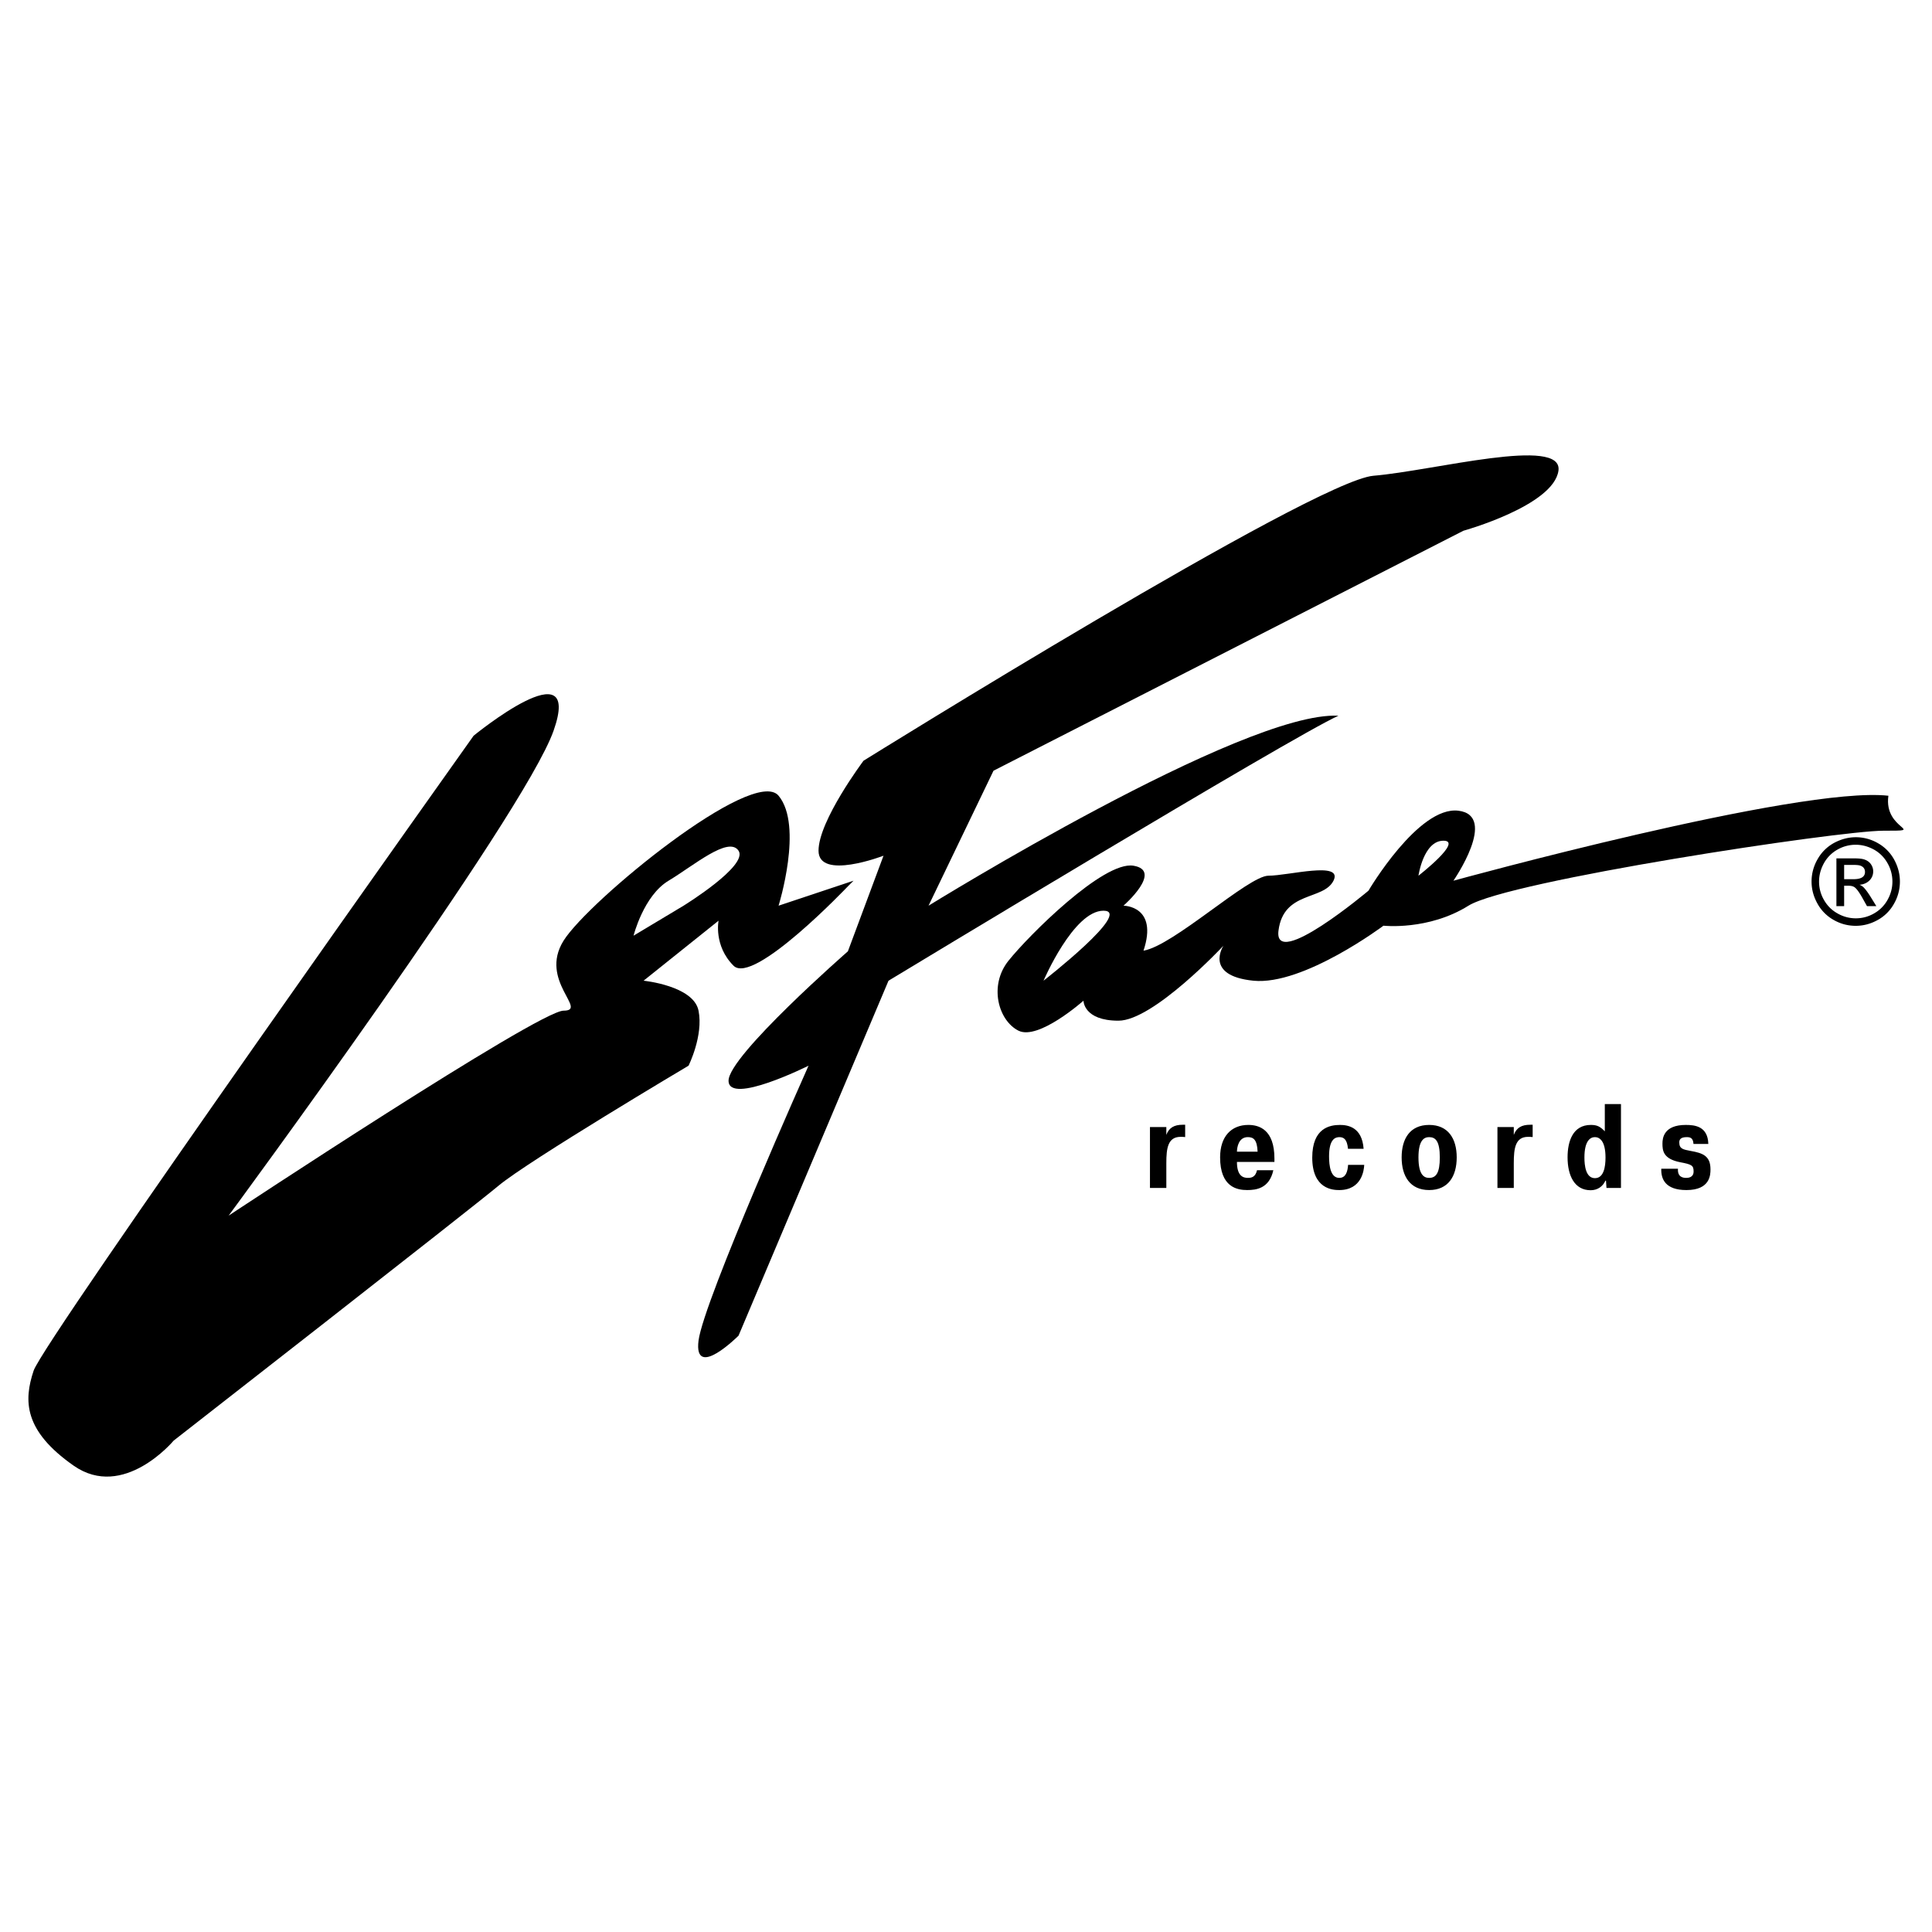
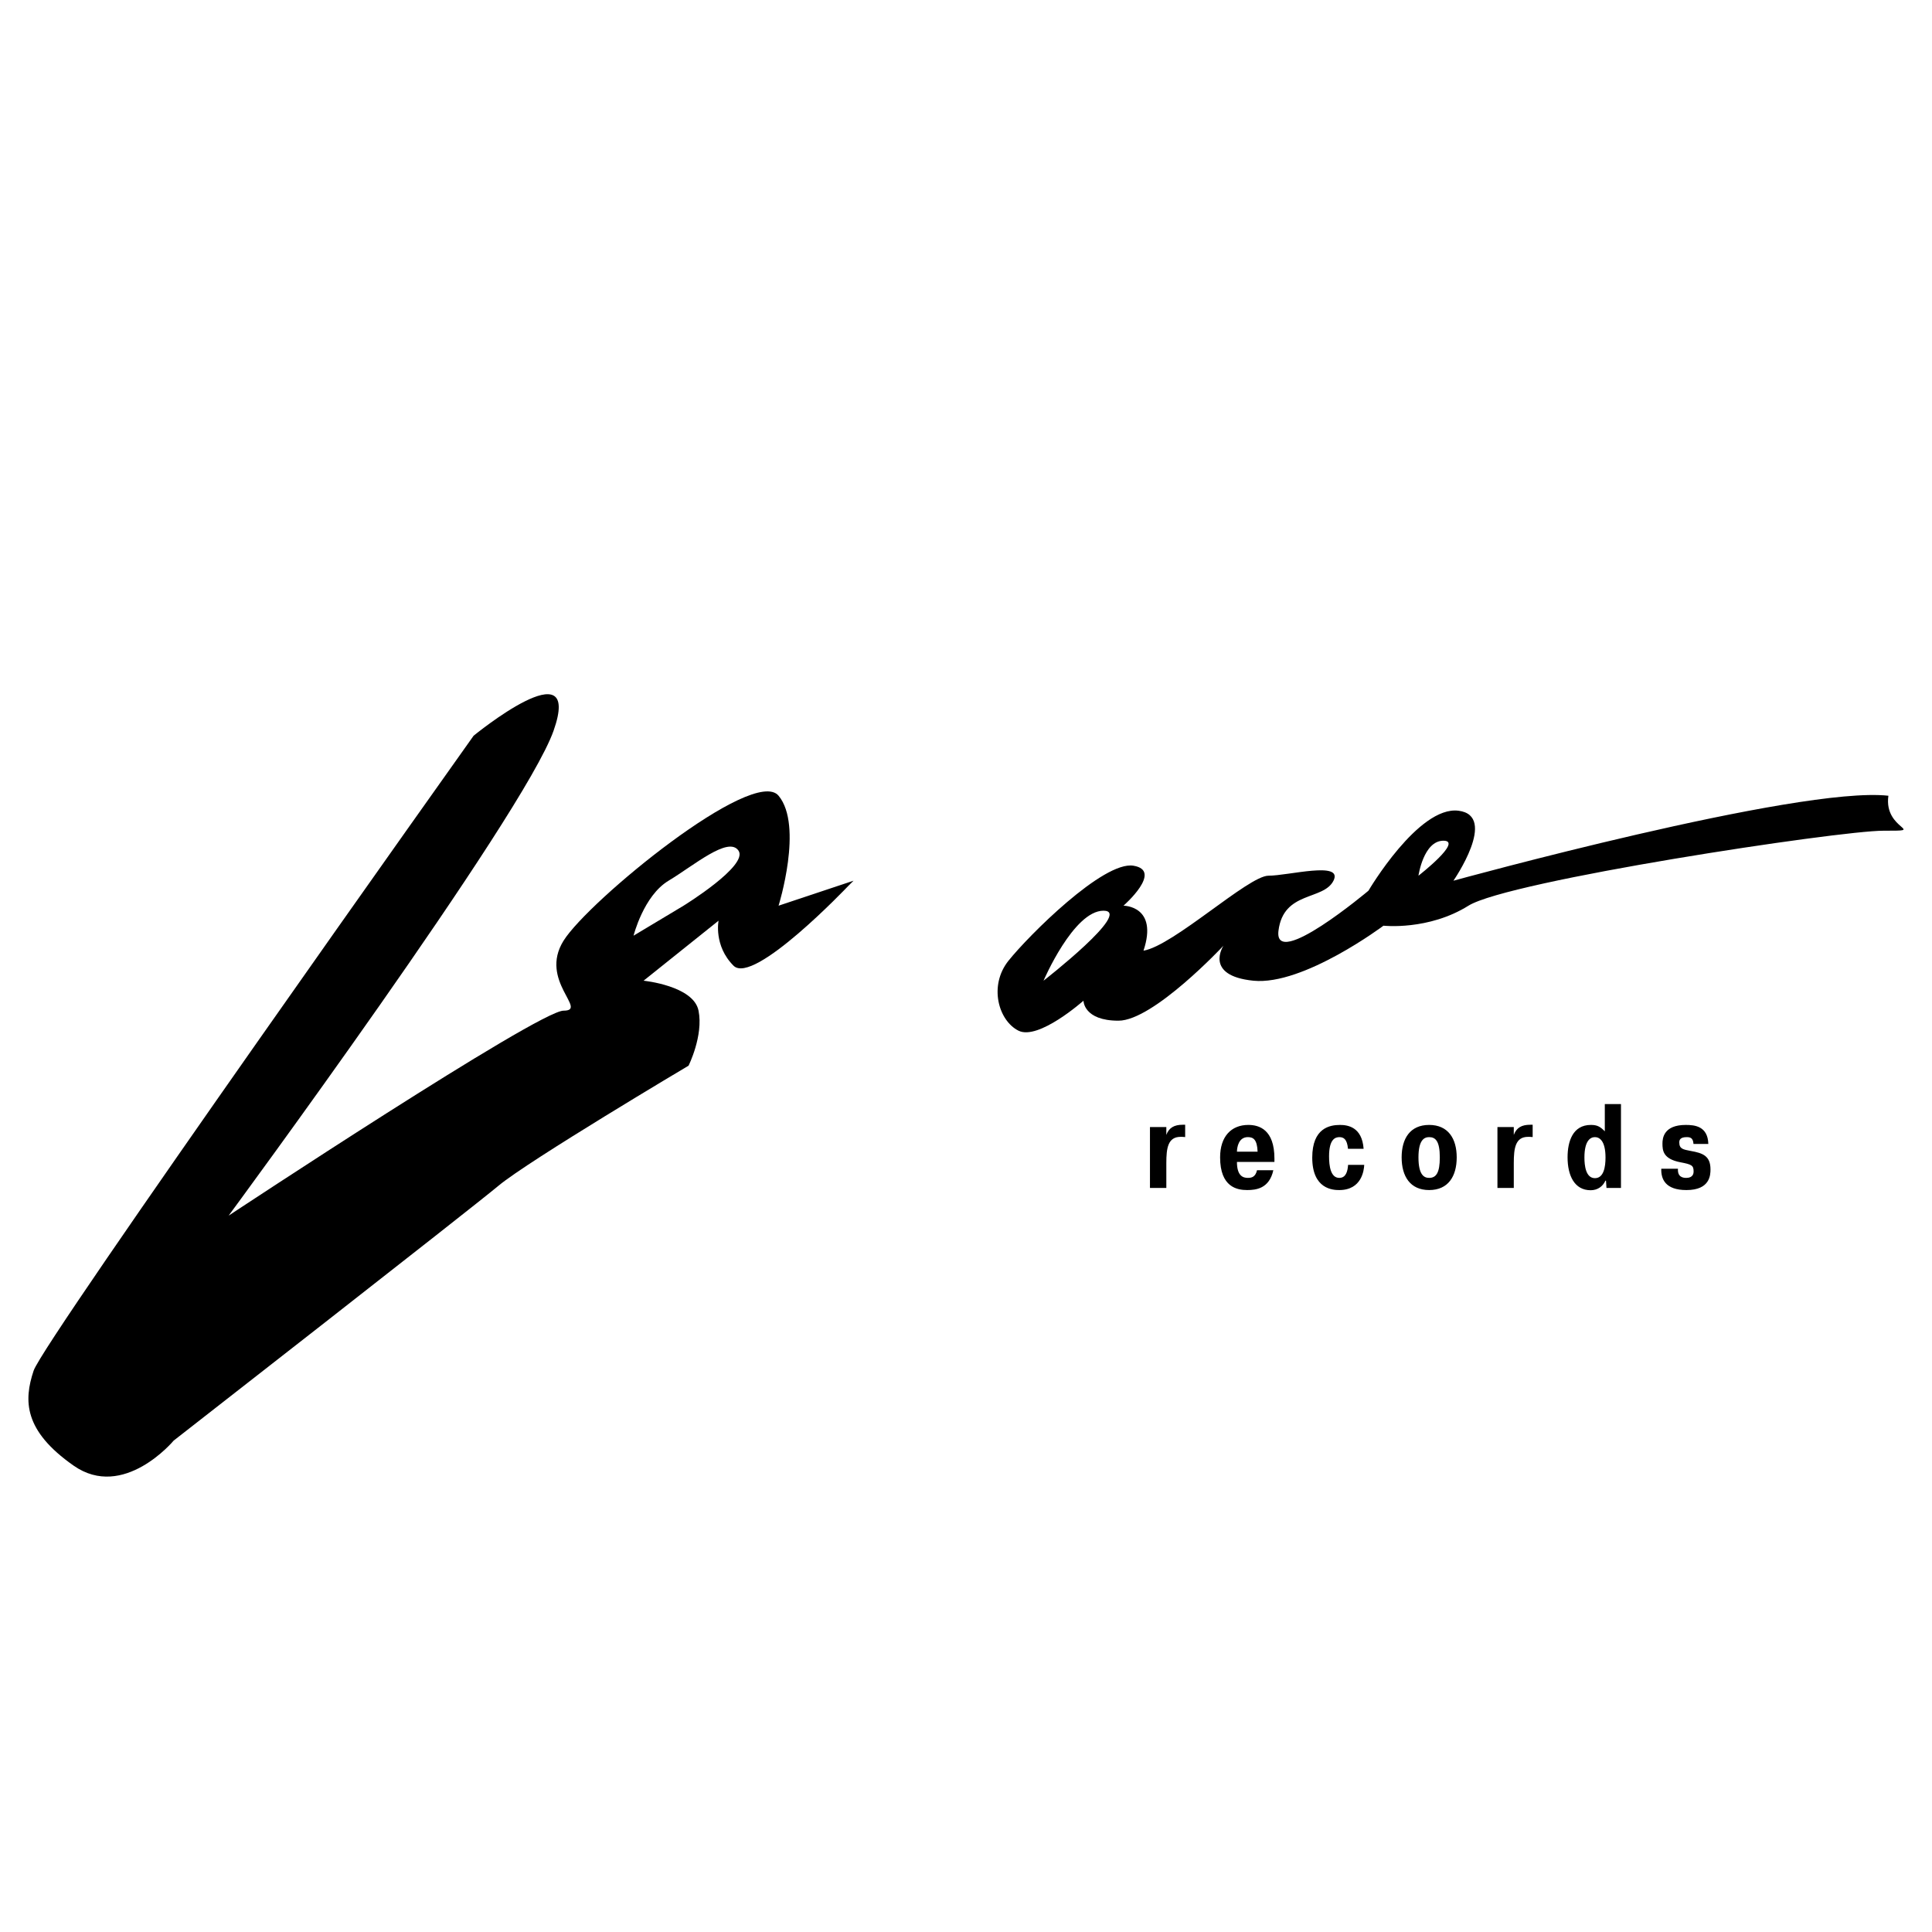
<svg xmlns="http://www.w3.org/2000/svg" width="2500" height="2500" viewBox="0 0 192.756 192.756">
  <g fill-rule="evenodd" clip-rule="evenodd">
    <path fill="#fff" d="M0 0h192.756v192.756H0V0z" />
    <path d="M17.324 143.732s29.426-22.943 32.419-25.438c2.992-2.494 18.954-11.971 18.954-11.971s1.497-2.994.996-5.488c-.496-2.494-5.484-2.99-5.484-2.99l7.481-5.987s-.5 2.496 1.495 4.491c1.998 1.992 11.41-7.921 11.41-7.921l.562-.56-7.479 2.493s2.491-7.98 0-10.972c-2.495-2.996-18.956 10.474-21.451 14.463-2.493 3.992 2.496 6.982 0 6.982-2.493 0-33.418 20.451-33.418 20.451s29.43-39.9 32.421-48.38c2.991-8.478-7.979.499-7.979.499S4.353 133.756 3.356 136.75c-.999 2.992-.999 5.986 3.99 9.477 4.987 3.492 9.978-2.495 9.978-2.495zm49.378-55.863c2.496-1.495 5.987-4.49 6.983-2.994.997 1.499-5.487 5.487-5.487 5.487l-4.988 2.991s.998-3.987 3.492-5.484z" />
-     <path d="M81.665 84.875c0 2.994 6.483.5 6.483.5l-3.554 9.539s-11.906 10.41-11.906 12.906c0 2.494 7.98-1.496 7.98-1.496s-10.475 23.443-10.976 27.432c-.496 3.992 3.992-.496 3.992-.496l14.963-35.414s40.402-24.442 44.891-26.438c-9.477-.498-40.898 18.954-40.898 18.954l6.482-13.467 46.887-23.944s8.975-2.491 9.477-5.982c.5-3.492-12.469 0-18.455.498S86.153 75.899 86.153 75.899s-4.488 5.982-4.488 8.976z" />
    <path d="M145.51 80.885c-3.99-.499-8.977 7.979-8.977 7.979s-9.479 7.981-8.979 3.992c.5-3.992 4.488-2.993 5.488-4.988.996-1.995-4.49-.499-6.488-.499-1.992 0-9.477 6.984-12.467 7.48 1.496-4.488-1.996-4.488-1.996-4.488s3.99-3.492.996-3.988c-2.992-.5-10.473 6.979-12.467 9.475-1.998 2.494-1.002 5.986.996 6.984 1.994.996 6.482-2.992 6.482-2.992s0 1.994 3.492 1.994 10.475-7.48 10.475-7.48-1.994 2.992 2.992 3.492c4.988.496 12.971-5.489 12.971-5.489s4.488.5 8.48-1.995c3.988-2.493 36.91-7.481 41.398-7.481s0 0 .5-3.49c-8.98-.999-43.398 8.479-43.398 8.479s4.492-6.485.502-6.985zm-1.496 2.993c1.996 0-2.494 3.492-2.494 3.492s.5-3.492 2.494-3.492zm-39.901 13.968s2.99-6.984 5.982-6.984-5.982 6.984-5.982 6.984zM118.244 112.217h-.252c-.838 0-1.365.297-1.627 1.012v-.785h-1.633v6.078h1.633v-2.488c0-1.473.152-2.611 1.424-2.611.156 0 .299 0 .455.023v-1.229zM123.41 114.902c.01-.451.166-1.451 1.09-1.451.539 0 .924.234.971 1.451h-2.061zm2.002 1.854c-.156.678-.541.762-.912.762-.455 0-1.09-.166-1.09-1.594h3.74v-.336c0-2.889-1.523-3.354-2.602-3.354-1.717 0-2.818 1.17-2.818 3.234 0 2.979 1.703 3.264 2.697 3.264.887 0 2.207-.143 2.613-1.977h-1.628v.001zM136.109 116.221c-.023.523-.24 2.512-2.498 2.512-.613 0-2.688-.082-2.688-3.236 0-2.965 1.762-3.262 2.771-3.262.781 0 2.199.213 2.354 2.379h-1.559c-.088-.949-.422-1.162-.855-1.162-.395 0-1.033.176-1.033 1.912 0 .941.145 2.154 1.021 2.154.66 0 .832-.643.877-1.297h1.61zM142.586 118.732c1.9 0 2.75-1.371 2.75-3.26 0-1.869-.85-3.238-2.75-3.238-1.906 0-2.744 1.369-2.744 3.238 0 1.889.851 3.26 2.744 3.26zm0-1.214c-.492 0-1.066-.273-1.066-2.045 0-1.738.574-2.021 1.066-2.021.623 0 1.064.377 1.064 2.021 0 1.547-.371 2.045-1.064 2.045zM152.914 112.217h-.256c-.836 0-1.363.297-1.627 1.012v-.785H149.4v6.078h1.631v-2.488c0-1.473.156-2.611 1.424-2.611.156 0 .301 0 .459.023v-1.229zM160.182 115.486c0 .922-.168 2.059-1.055 2.059-.92 0-1.049-1.268-1.049-2.059 0-1.703.609-2.035 1.049-2.035.432 0 1.055.332 1.055 2.035zm1.543 3.035v-8.367h-1.613v2.717c-.455-.463-.754-.637-1.389-.637-1.822 0-2.326 1.67-2.326 3.229 0 1.818.684 3.287 2.303 3.287.682 0 1.217-.377 1.471-.953h.059l.049.725h1.446v-.001zM165.746 116.602c-.035 1.025.395 2.131 2.512 2.131 2.359 0 2.398-1.512 2.398-2.061 0-1.367-.789-1.629-1.969-1.842-.748-.145-1.145-.193-1.145-.857 0-.262.119-.521.738-.521.336 0 .643.059.68.678h1.48c-.049-1.775-1.363-1.895-2.254-1.895-2.189 0-2.322 1.311-2.322 1.857 0 .691.059 1.535 1.785 1.867 1.133.215 1.322.311 1.322.916s-.525.643-.738.643c-.309 0-.881-.072-.822-.916h-1.665z" />
-     <path d="M186.945 84.753a3.478 3.478 0 0 1 1.357 1.339 3.66 3.66 0 0 1 .504 1.862c0 .636-.158 1.238-.477 1.81a3.496 3.496 0 0 1-1.34 1.36 3.612 3.612 0 0 1-1.842.498 3.658 3.658 0 0 1-1.818-.49 3.488 3.488 0 0 1-1.344-1.332 3.623 3.623 0 0 1-.498-1.846c0-.637.166-1.25.492-1.843a3.51 3.51 0 0 1 1.332-1.339 3.657 3.657 0 0 1 1.836-.491c.617 0 1.214.157 1.798.472zm-3.963-.654a4.17 4.17 0 0 0-1.637 1.617 4.408 4.408 0 0 0-.605 2.238c0 .762.195 1.495.586 2.196a4.162 4.162 0 0 0 1.611 1.629c.686.394 1.422.59 2.211.59.764 0 1.498-.194 2.199-.586a4.121 4.121 0 0 0 1.609-1.604 4.413 4.413 0 0 0 .598-2.227c0-.768-.197-1.507-.59-2.219a4.186 4.186 0 0 0-1.605-1.61 4.39 4.39 0 0 0-2.211-.593c-.738.002-1.459.192-2.166.569zm1.008 6.308v-2.036h.449c.264 0 .471.056.613.167.205.156.471.526.797 1.114l.422.755h.934l-.578-.935c-.273-.438-.51-.753-.701-.945a1.179 1.179 0 0 0-.406-.254c.387-.026.707-.161.965-.398a1.26 1.26 0 0 0 .404-.948c0-.246-.074-.479-.223-.699-.18-.261-.451-.434-.816-.52-.209-.047-.541-.07-.992-.07h-1.639v4.769h.771zm0-4.116h.871c.373 0 .631.025.771.083.293.116.438.323.438.621 0 .483-.383.722-1.15.722h-.93v-1.426z" />
  </g>
</svg>